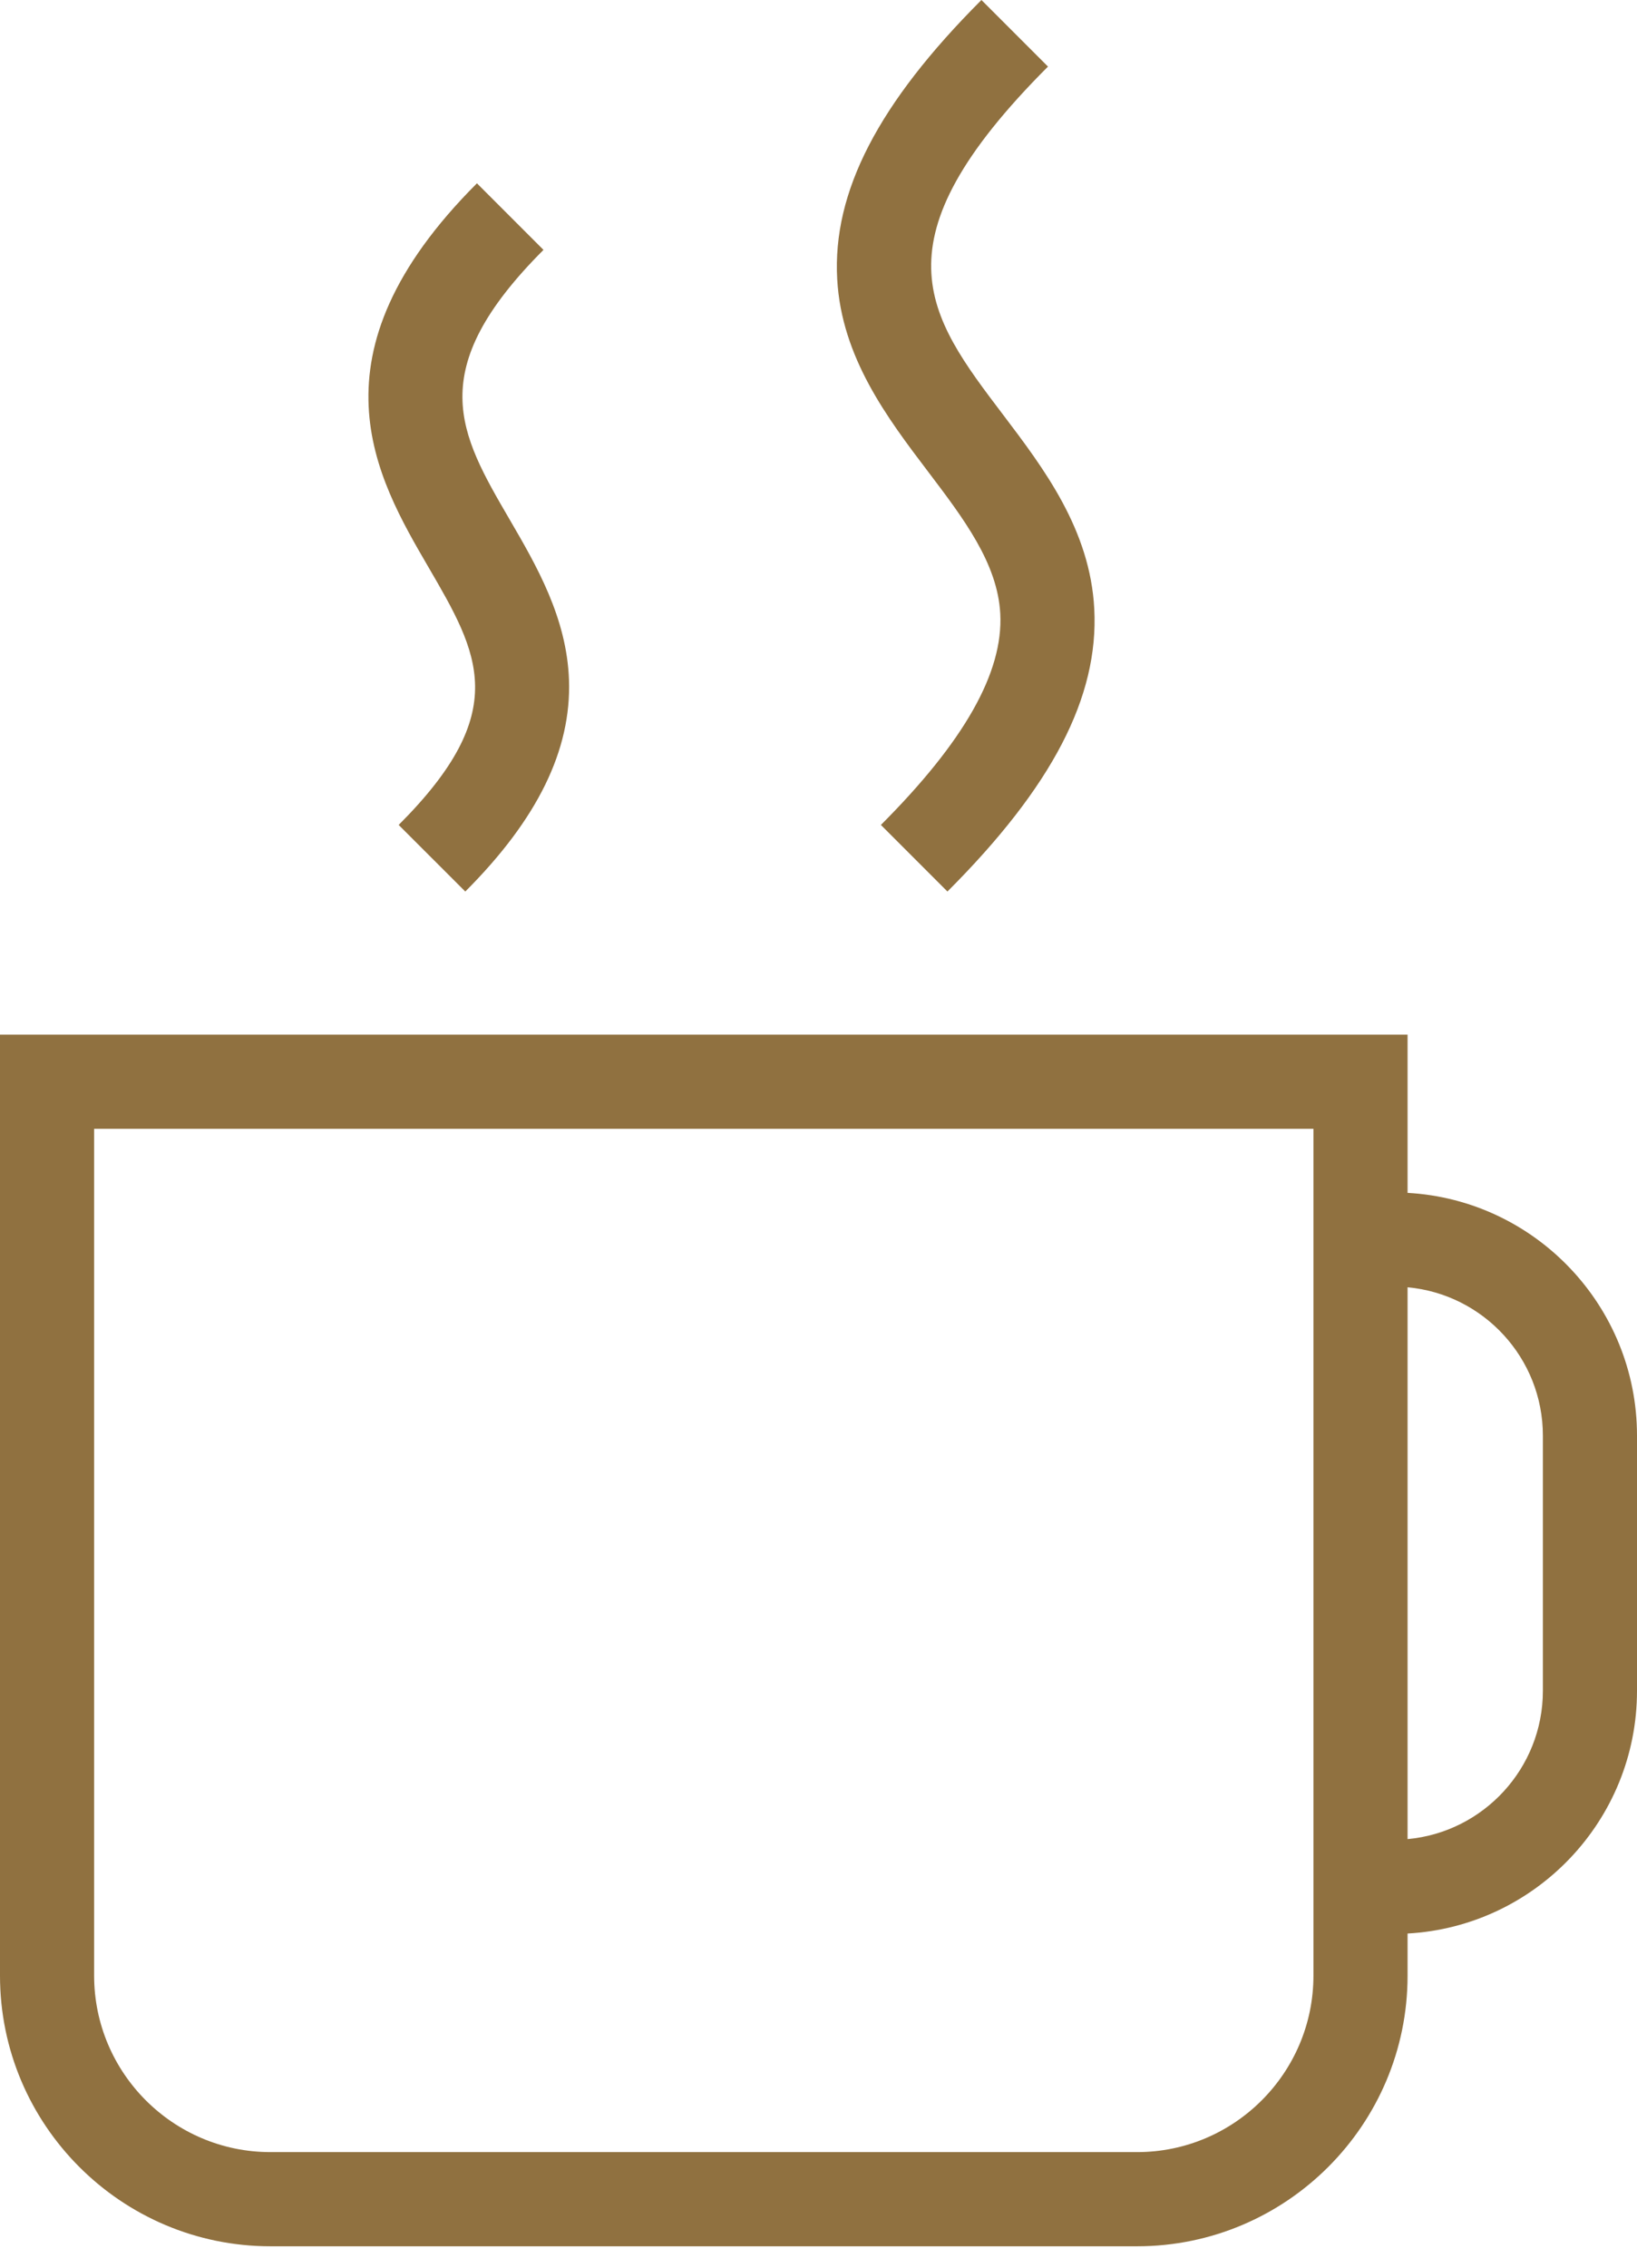
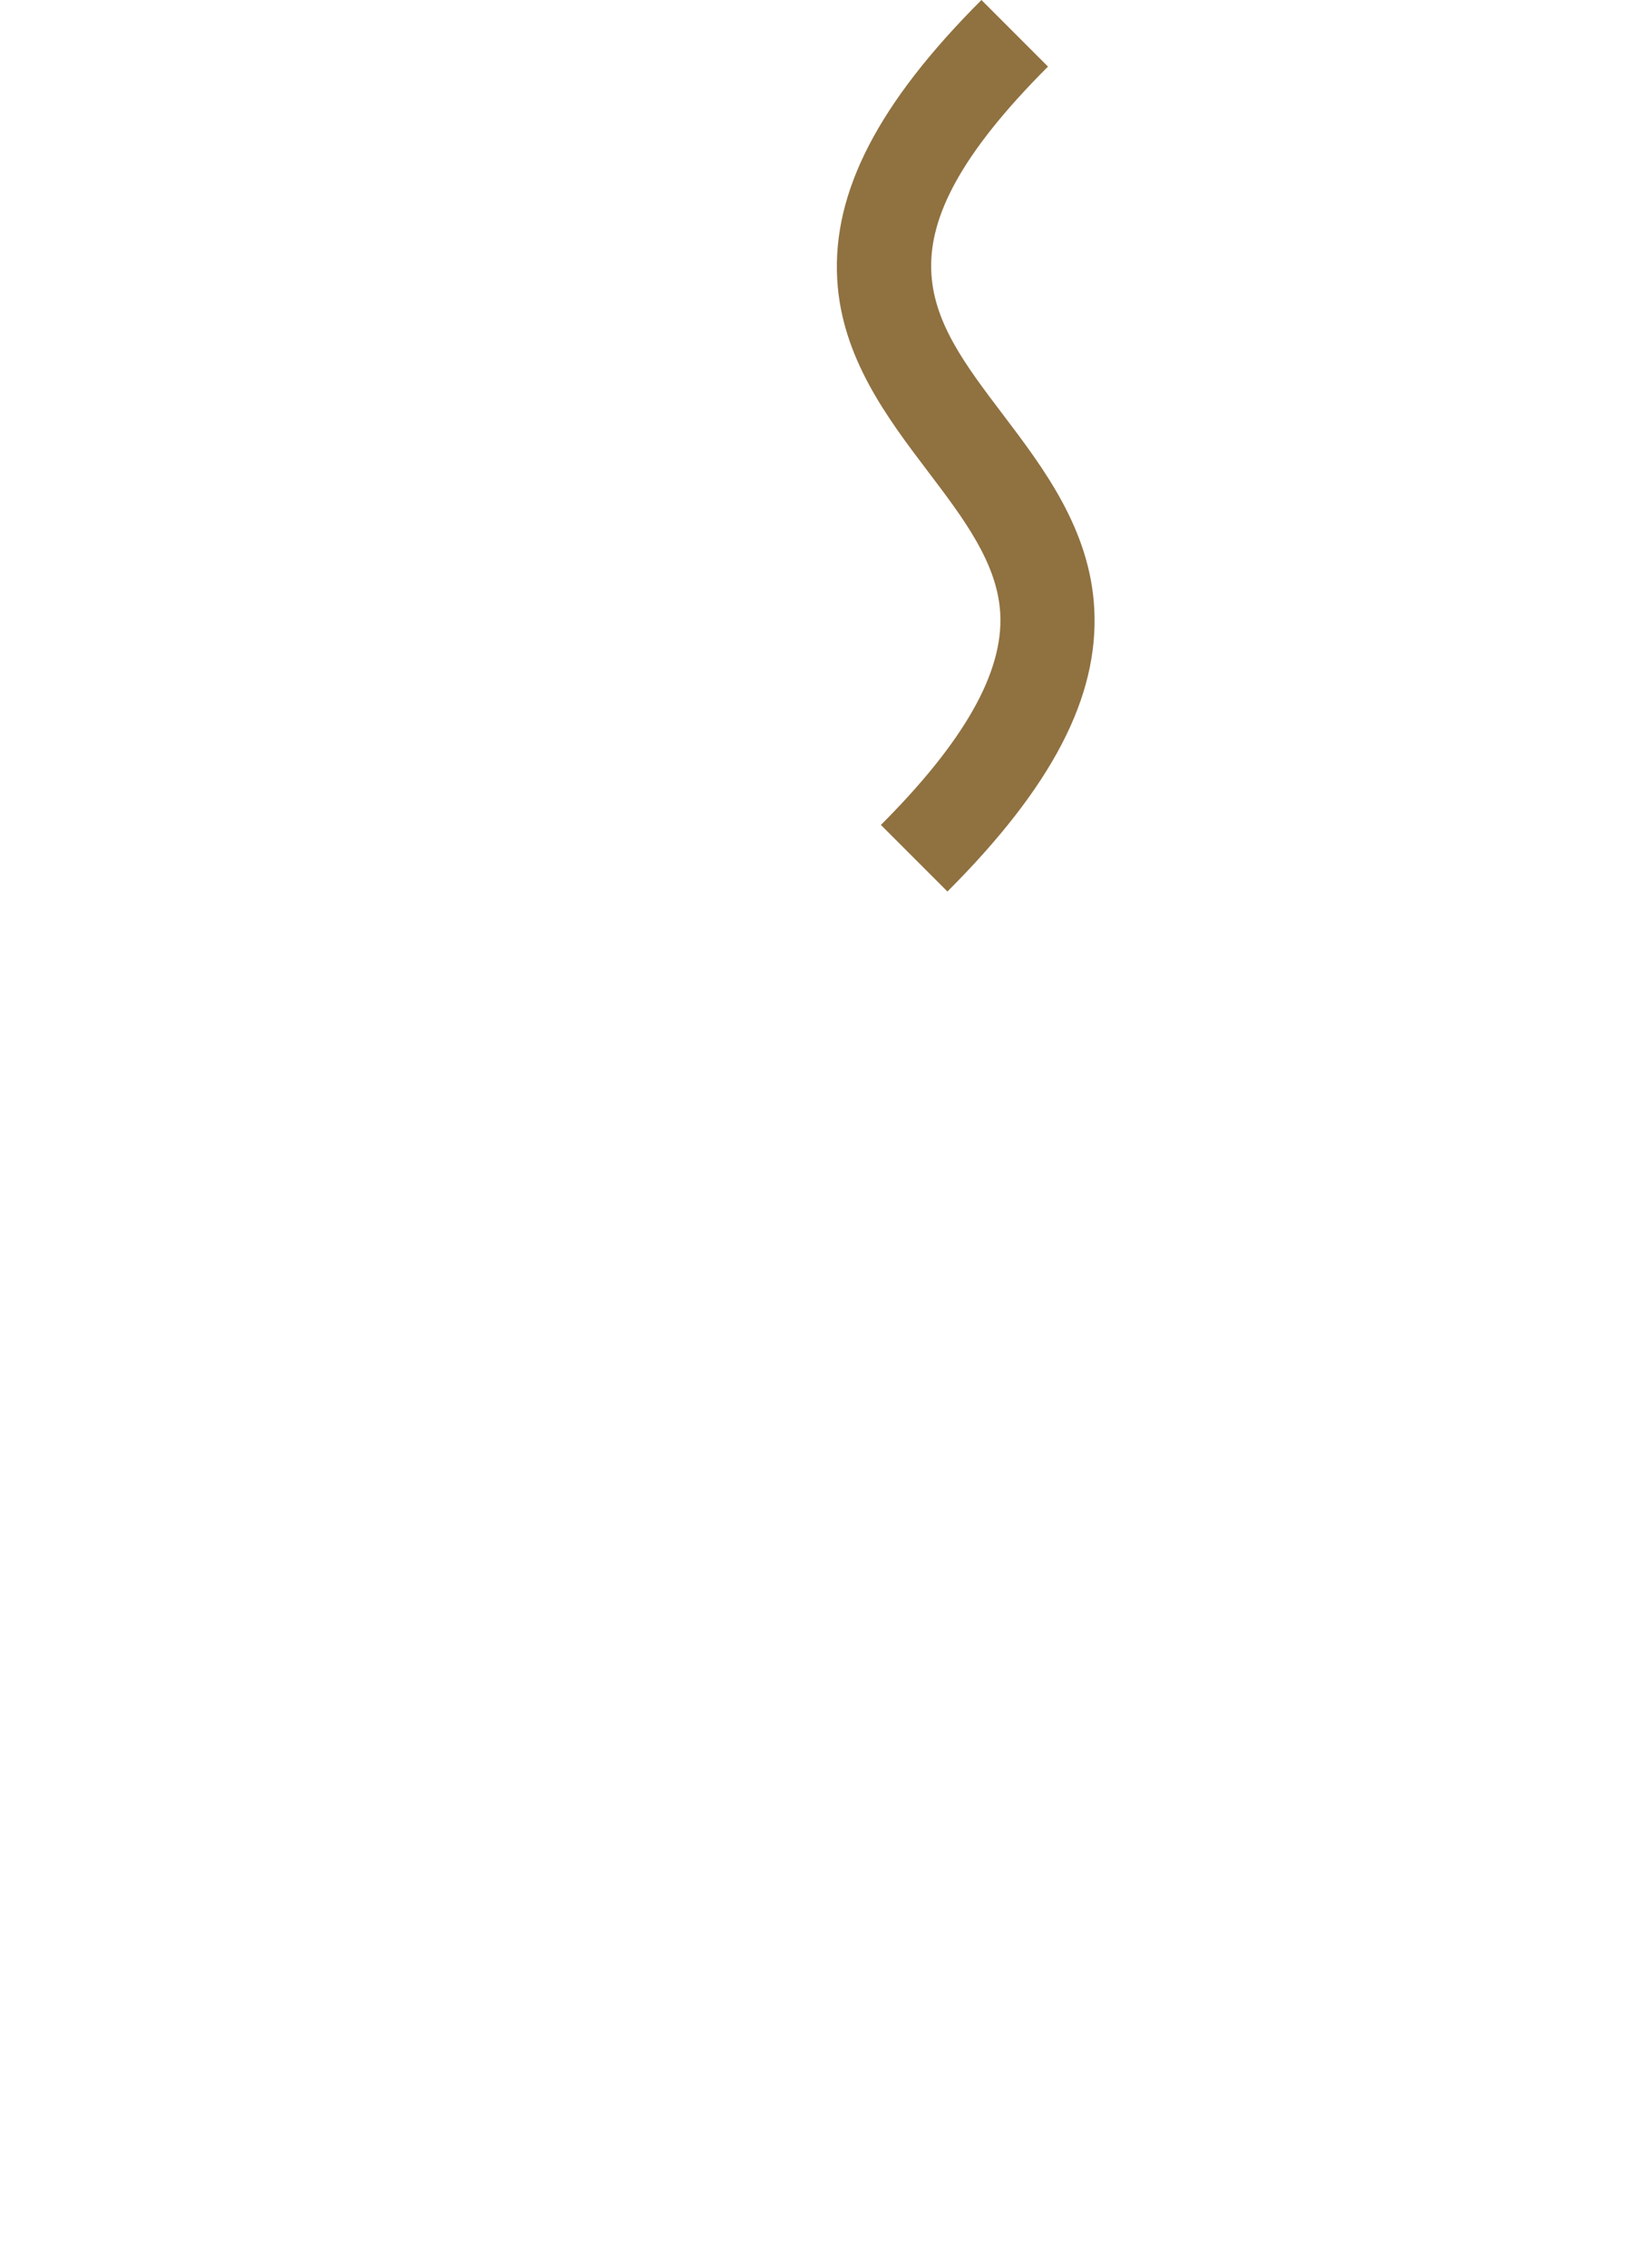
<svg xmlns="http://www.w3.org/2000/svg" width="26" height="36" viewBox="0 0 26 36" fill="none">
-   <path d="M22.356 18.937V16.425H0V31.364C0 33.733 1.927 35.66 4.295 35.66H18.06C20.429 35.66 22.356 33.733 22.356 31.364V30.695C24.384 30.583 26 28.898 26 26.842V22.791C26 20.735 24.384 19.049 22.356 18.937ZM20.861 31.364C20.861 32.908 19.604 34.165 18.06 34.165H4.295C2.751 34.165 1.495 32.908 1.495 31.364L1.495 17.92H20.861V31.364V31.364ZM24.505 26.842C24.505 28.073 23.559 29.087 22.356 29.196V20.436C23.559 20.545 24.505 21.559 24.505 22.791V26.842V26.842Z" fill="#907140" />
-   <path d="M6.332 13.096L7.39 14.153C8.537 13.006 9.076 11.906 9.037 10.793C9.002 9.805 8.519 8.976 8.093 8.245C7.294 6.874 6.717 5.883 8.632 3.967L7.575 2.91C4.845 5.64 5.976 7.581 6.801 8.997C7.606 10.379 8.138 11.291 6.332 13.096Z" fill="#907140" />
  <path d="M14.74 7.487C15.308 8.236 15.845 8.944 15.887 9.744C15.936 10.675 15.315 11.771 13.991 13.096L15.048 14.153C16.712 12.489 17.453 11.063 17.38 9.666C17.314 8.407 16.579 7.438 15.931 6.583C14.726 4.995 13.855 3.847 16.645 1.057L15.588 0C13.948 1.64 13.22 3.048 13.297 4.431C13.366 5.676 14.096 6.638 14.74 7.487Z" fill="#907140" />
</svg>